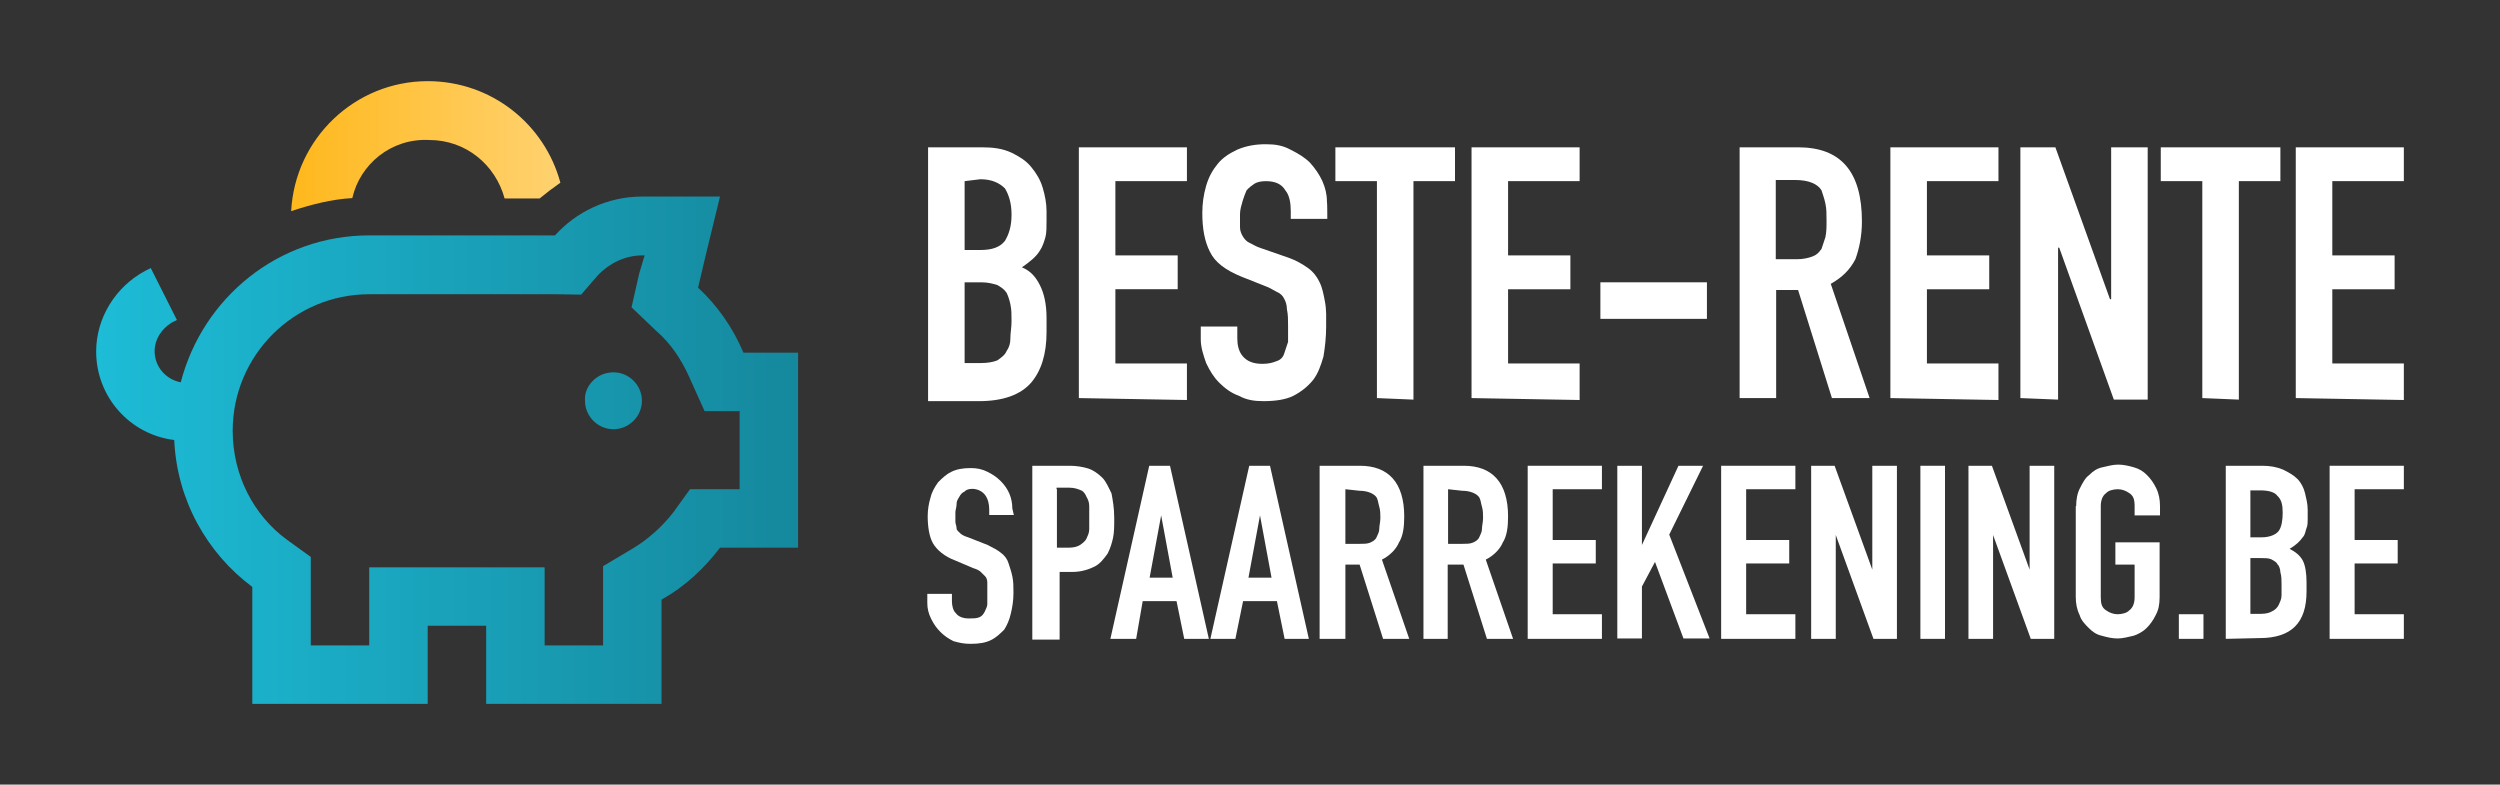
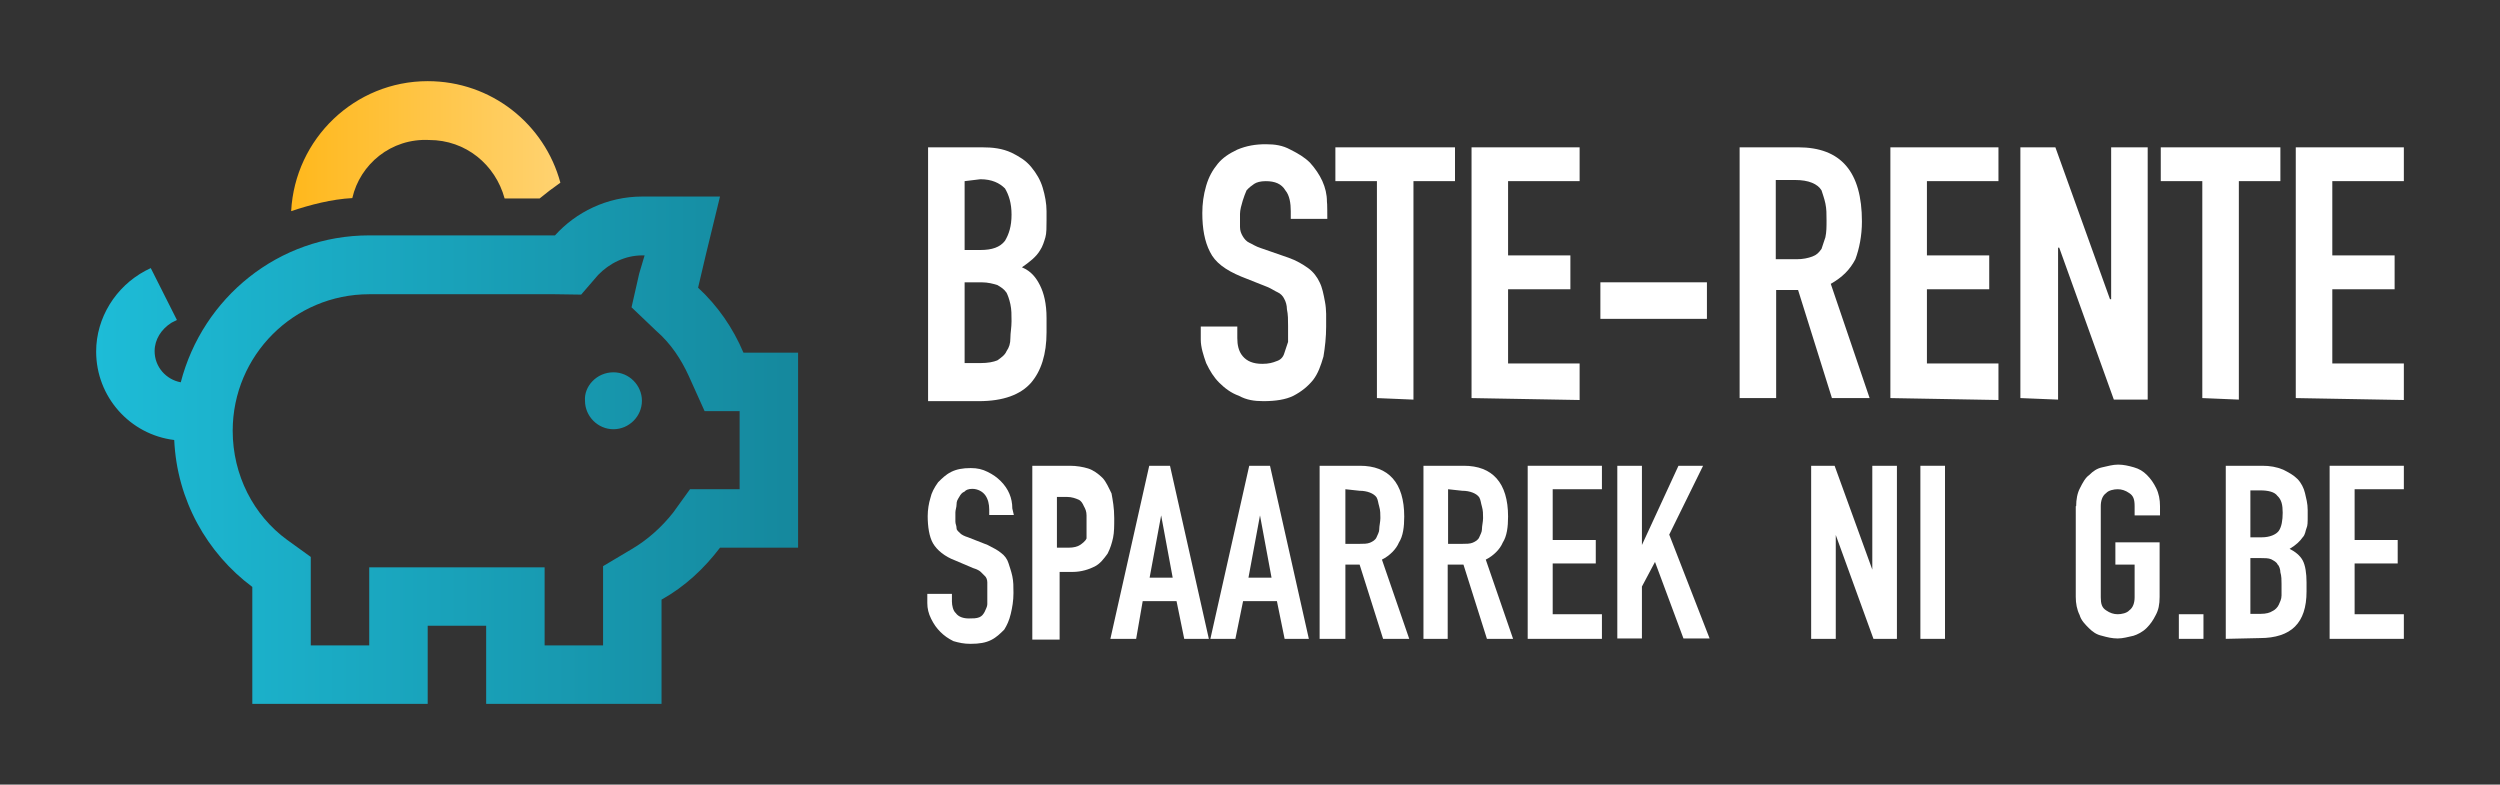
<svg xmlns="http://www.w3.org/2000/svg" version="1.1" id="Calque_1" x="0px" y="0px" width="650px" height="204px" viewBox="0 0 650 204" style="enable-background:new 0 0 650 204;" xml:space="preserve">
  <rect x="0" y="0" width="650" height="204" fill="#333333" stroke="none" />
  <style type="text/css">
	.st0{fill:url(#SVGID_1_);}
	.st1{fill:url(#SVGID_00000000934321670573227510000007451156816441581199_);}
	.st2{fill:#FFFFFF;}
</style>
  <g>
    <g>
      <linearGradient id="SVGID_1_" gradientUnits="userSpaceOnUse" x1="75.704" y1="-37.944" x2="145.486" y2="-37.944" gradientTransform="matrix(1 0 0 -1 0 0)">
        <stop offset="0" style="stop-color:#FFB81C" />
        <stop offset="0.999" style="stop-color:#FFD270" />
      </linearGradient>
      <path class="st0" d="M91.6,51.5c-5.4,0.3-10.8,1.7-15.9,3.4c1-18.9,16.6-33.8,35.5-33.8c16.6,0,30.4,11.2,34.5,26.4    c-2,1.4-3.7,2.7-5.4,4.1h-9.1c-2.4-8.8-10.1-15.2-19.6-15.2C101.7,35.9,93.6,42.7,91.6,51.5z" />
      <linearGradient id="SVGID_00000124128871928269467120000012980803768479683723_" gradientUnits="userSpaceOnUse" x1="25" y1="-117.042" x2="207.535" y2="-117.042" gradientTransform="matrix(1 0 0 -1 0 0)">
        <stop offset="0" style="stop-color:#1DBCD7" />
        <stop offset="0.999" style="stop-color:#15889D" />
      </linearGradient>
      <path style="fill:url(#SVGID_00000124128871928269467120000012980803768479683723_);" d="M144.3,76.5H96    c-19.6,0-35.5,15.9-35.5,35.5c0,11.5,5.4,22,14.2,28.4l6.1,4.4v7.8v15.2H96v-5.1v-15.2h15.2h15.2h15.2v15.2v5.1h15.2v-11.8v-8.8    l7.4-4.4c4.1-2.4,7.8-5.7,10.8-9.5l4.4-6.1h7.8h5.1v-20.3h-9.1l-4.1-9.1c-2-4.4-4.7-8.5-8.5-11.8l-6.4-6.1l2-8.8l1.4-4.7H167    c-4.4,0-8.5,2-11.5,5.1l-4.4,5.1L144.3,76.5L144.3,76.5z M167,51.1h4.7h15.5l-3.7,15.2l-2,8.5c5.1,4.7,9.1,10.5,11.8,16.9h14.2    v15.2v20.3v15.2h-15.2h-5.1c-4.1,5.4-9.1,10.1-15.2,13.5v11.8V183h-15.2h-15.2h-15.2v-5.1v-10.1v-5.1h-15.2v5.1v10.1v5.1H96H80.8    H65.6v-15.2v-15.2c-11.8-8.8-19.6-22.6-20.3-38.2C33.8,113,25,103.2,25,91.4c0-8.8,5.1-16.9,12.8-21l1.4-0.7L46,83.2l-1.4,0.7    c-2.7,1.7-4.4,4.4-4.4,7.4c0,4.1,3,7.4,6.8,8.1c5.7-22,25.4-38.2,49-38.2h48.3C149.7,55.2,157.8,51.1,167,51.1z M159.5,96.8    c4.1,0,7.4,3.4,7.4,7.4c0,4.1-3.4,7.4-7.4,7.4c-4.1,0-7.4-3.4-7.4-7.4C151.8,100.5,155.1,96.8,159.5,96.8z" />
    </g>
    <g>
      <g>
        <path class="st2" d="M241.3,103.5V38.3h13.9c3,0,5.4,0.3,7.8,1.4c2,1,3.7,2,5.1,3.7s2.4,3.4,3,5.4s1,4.1,1,6.1v2.4     c0,1.7,0,3.4-0.3,4.4c-0.3,1-0.7,2.4-1.4,3.4c-1,1.7-2.7,3-4.7,4.4c2.4,1,3.7,2.7,4.7,4.7s1.7,4.7,1.7,8.5v3.7     c0,5.7-1.4,10.1-4.1,13.2c-2.7,3-7.1,4.7-13.5,4.7h-13.2V103.5z M250.8,47.1V65h4.1c3,0,5.1-0.7,6.4-2.4c1-1.7,1.7-3.7,1.7-6.8     c0-3-0.7-5.1-1.7-6.8c-1.4-1.4-3.4-2.4-6.4-2.4L250.8,47.1L250.8,47.1z M250.8,73.4v21h4.1c2,0,3.4-0.3,4.4-0.7     c1-0.7,2-1.4,2.4-2.4c0.7-1,1-2,1-3.4s0.3-2.7,0.3-4.4s0-3-0.3-4.4c-0.3-1.4-0.7-2.4-1-3c-0.7-1-1.4-1.4-2.4-2     c-1-0.3-2.4-0.7-4.1-0.7C255.2,73.4,250.8,73.4,250.8,73.4z" />
-         <path class="st2" d="M280.5,103.5V38.3h28.1v8.8H290v19.3h16.2v8.8H290v19.3h18.6v9.5L280.5,103.5L280.5,103.5z" />
        <path class="st2" d="M345.1,56.9h-9.5v-2c0-2-0.3-4.1-1.4-5.4c-1-1.7-2.7-2.4-5.1-2.4c-1.4,0-2.4,0.3-3,0.7s-1.4,1-2,1.7     c-0.3,0.7-0.7,1.7-1,2.7c-0.3,1-0.7,2.4-0.7,3.4c0,1.4,0,2.4,0,3.4c0,1,0.3,1.7,0.7,2.4s1,1.4,1.7,1.7c0.7,0.3,1.7,1,3,1.4     L335,67c2,0.7,3.7,1.7,5.1,2.7s2.4,2.4,3,3.7c0.7,1.4,1,3,1.4,5.1s0.3,4.1,0.3,6.4c0,2.7-0.3,5.4-0.7,7.8     c-0.7,2.4-1.4,4.4-2.7,6.1c-1.4,1.7-3,3-5.1,4.1c-2,1-4.7,1.4-7.8,1.4c-2.4,0-4.4-0.3-6.4-1.4c-2-0.7-3.7-2-5.1-3.4     c-1.4-1.4-2.4-3-3.4-5.1c-0.7-2-1.4-4.1-1.4-6.1v-3.4h9.5v3c0,1.7,0.3,3.4,1.4,4.7s2.7,2,5.1,2c1.7,0,2.7-0.3,3.7-0.7     c1-0.3,1.7-1,2-2c0.3-1,0.7-2,1-3c0-1.4,0-2.4,0-4.1s0-3-0.3-4.4c0-1-0.3-2-0.7-2.7c-0.3-0.7-1-1.4-1.7-1.7     c-0.7-0.3-1.7-1-2.7-1.4l-6.8-2.7c-4.1-1.7-6.8-3.7-8.1-6.4c-1.4-2.7-2-6.1-2-10.1c0-2.4,0.3-4.7,1-7.1c0.7-2.4,1.7-4.1,3-5.7     s3-2.7,5.1-3.7c2.4-1,4.7-1.4,7.4-1.4c2.4,0,4.4,0.3,6.4,1.4c2,1,3.7,2,5.1,3.4c2.7,3,4.4,6.4,4.4,10.1     C345.1,52.5,345.1,56.9,345.1,56.9z" />
        <path class="st2" d="M358,103.5V47.1h-10.8v-8.8h31.1v8.8h-10.8v56.8L358,103.5L358,103.5z" />
        <path class="st2" d="M382.6,103.5V38.3h28.1v8.8h-18.6v19.3h16.2v8.8h-16.2v19.3h18.6v9.5L382.6,103.5L382.6,103.5z" />
        <path class="st2" d="M416.1,82.9v-9.5h27.7v9.5H416.1z" />
        <path class="st2" d="M452.3,103.5V38.3h15.2c11.2,0,16.6,6.4,16.6,19.3c0,3.7-0.7,7.1-1.7,9.8c-1.4,2.7-3.4,4.7-6.4,6.4     l10.1,29.7h-9.8l-8.8-28.1h-5.7v28.1H452.3z M461.7,47.1v20.3h5.4c1.7,0,3-0.3,4.1-0.7s1.7-1,2.4-2c0.3-1,0.7-2,1-3     c0.3-1.4,0.3-2.7,0.3-4.4c0-1.7,0-3-0.3-4.4c-0.3-1.4-0.7-2.4-1-3.4c-1-1.7-3.4-2.7-6.8-2.7h-5.1V47.1z" />
        <path class="st2" d="M491.5,103.5V38.3h28.1v8.8h-18.6v19.3h16.2v8.8h-16.2v19.3h18.6v9.5L491.5,103.5L491.5,103.5z" />
        <path class="st2" d="M525.3,103.5V38.3h9.1l14.2,39.5h0.3V38.3h9.5v65.6h-8.8l-14.2-39.5h-0.3v39.5L525.3,103.5L525.3,103.5z" />
        <path class="st2" d="M572.6,103.5V47.1h-10.8v-8.8h31.1v8.8h-10.8v56.8L572.6,103.5L572.6,103.5z" />
        <path class="st2" d="M596.9,103.5V38.3H625v8.8h-18.6v19.3h16.2v8.8h-16.2v19.3H625v9.5L596.9,103.5L596.9,103.5z" />
      </g>
      <g>
        <path class="st2" d="M263.6,133.9h-6.4v-1.4c0-1.4-0.3-2.7-1-3.7c-0.7-1-2-1.7-3.4-1.7c-1,0-1.7,0.3-2,0.7     c-0.7,0.3-1,0.7-1.4,1.4s-0.7,1-0.7,2c0,0.7-0.3,1.4-0.3,2c0,1,0,1.7,0,2.4s0.3,1,0.3,1.7s0.7,1,1,1.4c0.3,0.3,1,0.7,2,1l5.1,2     c1.4,0.7,2.7,1.4,3.4,2c1,0.7,1.7,1.7,2,2.7c0.3,1,0.7,2,1,3.4s0.3,2.7,0.3,4.4c0,2-0.3,3.7-0.7,5.4s-1,3-1.7,4.1     c-1,1-2,2-3.4,2.7c-1.4,0.7-3,1-5.4,1c-1.7,0-3-0.3-4.4-0.7c-1.4-0.7-2.4-1.4-3.4-2.4c-1-1-1.7-2-2.4-3.4c-0.7-1.4-1-2.7-1-4.1     v-2.4h6.4v2c0,1,0.3,2.4,1,3c0.7,1,2,1.4,3.4,1.4c1,0,2,0,2.7-0.3c0.7-0.3,1-0.7,1.4-1.4c0.3-0.7,0.7-1.4,0.7-2     c0-0.7,0-1.7,0-2.7s0-2,0-3c0-0.7-0.3-1.4-0.7-1.7c-0.3-0.3-0.7-0.7-1-1c-0.3-0.3-1-0.7-2-1l-4.7-2c-2.7-1-4.7-2.7-5.7-4.4     s-1.4-4.4-1.4-7.1c0-1.7,0.3-3.4,0.7-4.7c0.3-1.4,1-2.7,2-4.1c1-1,2-2,3.4-2.7c1.4-0.7,3-1,5.1-1c1.7,0,3,0.3,4.4,1     c1.4,0.7,2.4,1.4,3.4,2.4c2,2,3,4.4,3,7.1L263.6,133.9L263.6,133.9z" />
-         <path class="st2" d="M268.4,166.1v-45h9.8c1.7,0,3.4,0.3,4.7,0.7s2.7,1.4,3.7,2.4c1,1,1.7,2.7,2.4,4.1c0.3,1.7,0.7,3.7,0.7,6.4     c0,2,0,3.7-0.3,5.1c-0.3,1.4-0.7,2.7-1.4,4.1c-1,1.4-2,2.7-3.4,3.4c-1.4,0.7-3.4,1.4-5.7,1.4h-3.4v17.6H268.4z M274.8,127.2v15.2     h3c1.4,0,2.4-0.3,3-0.7s1.4-1,1.7-1.7s0.7-1.4,0.7-2.4c0-1,0-2,0-3c0-1,0-2,0-3s-0.3-1.7-0.7-2.4c-0.3-0.7-0.7-1.4-1.4-1.7     c-0.7-0.3-1.7-0.7-3-0.7h-3.4V127.2z" />
+         <path class="st2" d="M268.4,166.1v-45h9.8c1.7,0,3.4,0.3,4.7,0.7s2.7,1.4,3.7,2.4c1,1,1.7,2.7,2.4,4.1c0.3,1.7,0.7,3.7,0.7,6.4     c0,2,0,3.7-0.3,5.1c-0.3,1.4-0.7,2.7-1.4,4.1c-1,1.4-2,2.7-3.4,3.4c-1.4,0.7-3.4,1.4-5.7,1.4h-3.4v17.6H268.4z M274.8,127.2v15.2     h3c1.4,0,2.4-0.3,3-0.7s1.4-1,1.7-1.7c0-1,0-2,0-3c0-1,0-2,0-3s-0.3-1.7-0.7-2.4c-0.3-0.7-0.7-1.4-1.4-1.7     c-0.7-0.3-1.7-0.7-3-0.7h-3.4V127.2z" />
        <path class="st2" d="M288.7,166.1l10.1-45h5.4l10.1,45h-6.4l-2-9.8h-8.8l-1.7,9.8H288.7z M304.9,150.2l-3-16.2l0,0l-3,16.2H304.9     z" />
        <path class="st2" d="M314.7,166.1l10.1-45h5.4l10.1,45H334l-2-9.8h-8.8l-2,9.8H314.7z M330.6,150.2l-3-16.2l0,0l-3,16.2H330.6z" />
        <path class="st2" d="M343.1,166.1v-45h10.5c7.4,0,11.5,4.4,11.5,13.2c0,2.7-0.3,5.1-1.4,6.8c-0.7,1.7-2.4,3.4-4.4,4.4l7.1,20.6     h-6.8l-6.1-19.3h-3.7v19.3H343.1z M349.8,127.2v14.2h3.7c1,0,2,0,2.7-0.3c0.7-0.3,1.4-0.7,1.7-1.4c0.3-0.7,0.7-1.4,0.7-2     c0-1,0.3-2,0.3-3s0-2-0.3-3c-0.3-1-0.3-1.7-0.7-2.4c-0.7-1-2.4-1.7-4.4-1.7L349.8,127.2L349.8,127.2z" />
        <path class="st2" d="M370.1,166.1v-45h10.5c7.4,0,11.5,4.4,11.5,13.2c0,2.7-0.3,5.1-1.4,6.8c-0.7,1.7-2.4,3.4-4.4,4.4l7.1,20.6     h-6.8l-6.1-19.3h-4.1v19.3H370.1z M376.5,127.2v14.2h3.7c1,0,2,0,2.7-0.3c0.7-0.3,1.4-0.7,1.7-1.4c0.3-0.7,0.7-1.4,0.7-2     c0-1,0.3-2,0.3-3s0-2-0.3-3c-0.3-1-0.3-1.7-0.7-2.4c-0.7-1-2.4-1.7-4.4-1.7L376.5,127.2L376.5,127.2z" />
        <path class="st2" d="M397.2,166.1v-45h19.3v6.1h-12.8v13.2h11.2v6.1h-11.2v13.2h12.8v6.4H397.2z" />
        <path class="st2" d="M420.5,166.1v-45h6.4v20.6l0,0l9.5-20.6h6.4L434,139l10.5,27h-6.8l-7.4-19.9l-3.4,6.4v13.5H420.5z" />
-         <path class="st2" d="M447.5,166.1v-45h19.3v6.1H454v13.2h11.2v6.1H454v13.2h12.8v6.4H447.5z" />
        <path class="st2" d="M470.9,166.1v-45h6.1l9.8,27l0,0v-27h6.4v45h-6.1l-9.8-27l0,0v27H470.9z" />
        <path class="st2" d="M499.3,166.1v-45h6.4v45H499.3z" />
-         <path class="st2" d="M511.8,166.1v-45h6.1l9.8,27l0,0v-27h6.4v45H528l-9.8-27l0,0v27H511.8z" />
        <path class="st2" d="M539.8,131.6c0-1.7,0.3-3.4,1-4.7c0.7-1.4,1.4-2.7,2.4-3.4c1-1,2-1.7,3.4-2c1.4-0.3,2.7-0.7,4.1-0.7     c1.4,0,2.7,0.3,4.1,0.7s2.4,1,3.4,2c1,1,1.7,2,2.4,3.4c0.7,1.4,1,3,1,4.7v2.4H555v-2.4c0-1.7-0.3-2.7-1.4-3.4c-1-0.7-2-1-3-1     c-1,0-2.4,0.3-3,1c-1,0.7-1.4,2-1.4,3.4v23.7c0,1.7,0.3,2.7,1.4,3.4c1,0.7,2,1,3,1c1,0,2.4-0.3,3-1c1-0.7,1.4-2,1.4-3.4v-8.5H550     V141h11.5v14.2c0,2-0.3,3.4-1,4.7c-0.7,1.4-1.4,2.4-2.4,3.4s-2.4,1.7-3.4,2c-1.4,0.3-2.7,0.7-4.1,0.7c-1.4,0-2.7-0.3-4.1-0.7     c-1.4-0.3-2.4-1-3.4-2s-2-2-2.4-3.4c-0.7-1.4-1-3-1-4.7V131.6z" />
        <path class="st2" d="M566.5,166.1v-6.4h6.4v6.4H566.5z" />
        <path class="st2" d="M578.7,166.1v-45h9.5c2,0,3.7,0.3,5.4,1c1.4,0.7,2.7,1.4,3.7,2.4s1.7,2.4,2,3.7s0.7,2.7,0.7,4.4v1.7     c0,1.4,0,2.4-0.3,3c-0.3,0.7-0.3,1.7-1,2.4c-0.7,1-1.7,2-3.4,3c1.4,0.7,2.7,1.7,3.4,3s1,3.4,1,5.7v2.4c0,4.1-1,7.1-3,9.1     c-2,2-5.1,3-9.1,3L578.7,166.1L578.7,166.1z M585.1,127.2v12.5h3c2,0,3.7-0.7,4.4-1.7c0.7-1,1-2.7,1-4.7s-0.3-3.4-1.4-4.4     c-0.7-1-2.4-1.4-4.4-1.4h-2.7V127.2z M585.1,145.1v14.5h2.7c1.4,0,2.4-0.3,3-0.7c0.7-0.3,1.4-1,1.7-1.7c0.3-0.7,0.7-1.4,0.7-2.4     s0-2,0-3s0-2-0.3-3c0-0.7-0.3-1.7-0.7-2c-0.3-0.7-1-1-1.7-1.4c-0.7-0.3-1.7-0.3-2.7-0.3C587.8,145.1,585.1,145.1,585.1,145.1z" />
        <path class="st2" d="M605.7,166.1v-45H625v6.1h-12.8v13.2h11.2v6.1h-11.2v13.2H625v6.4H605.7z" />
      </g>
    </g>
  </g>
</svg>